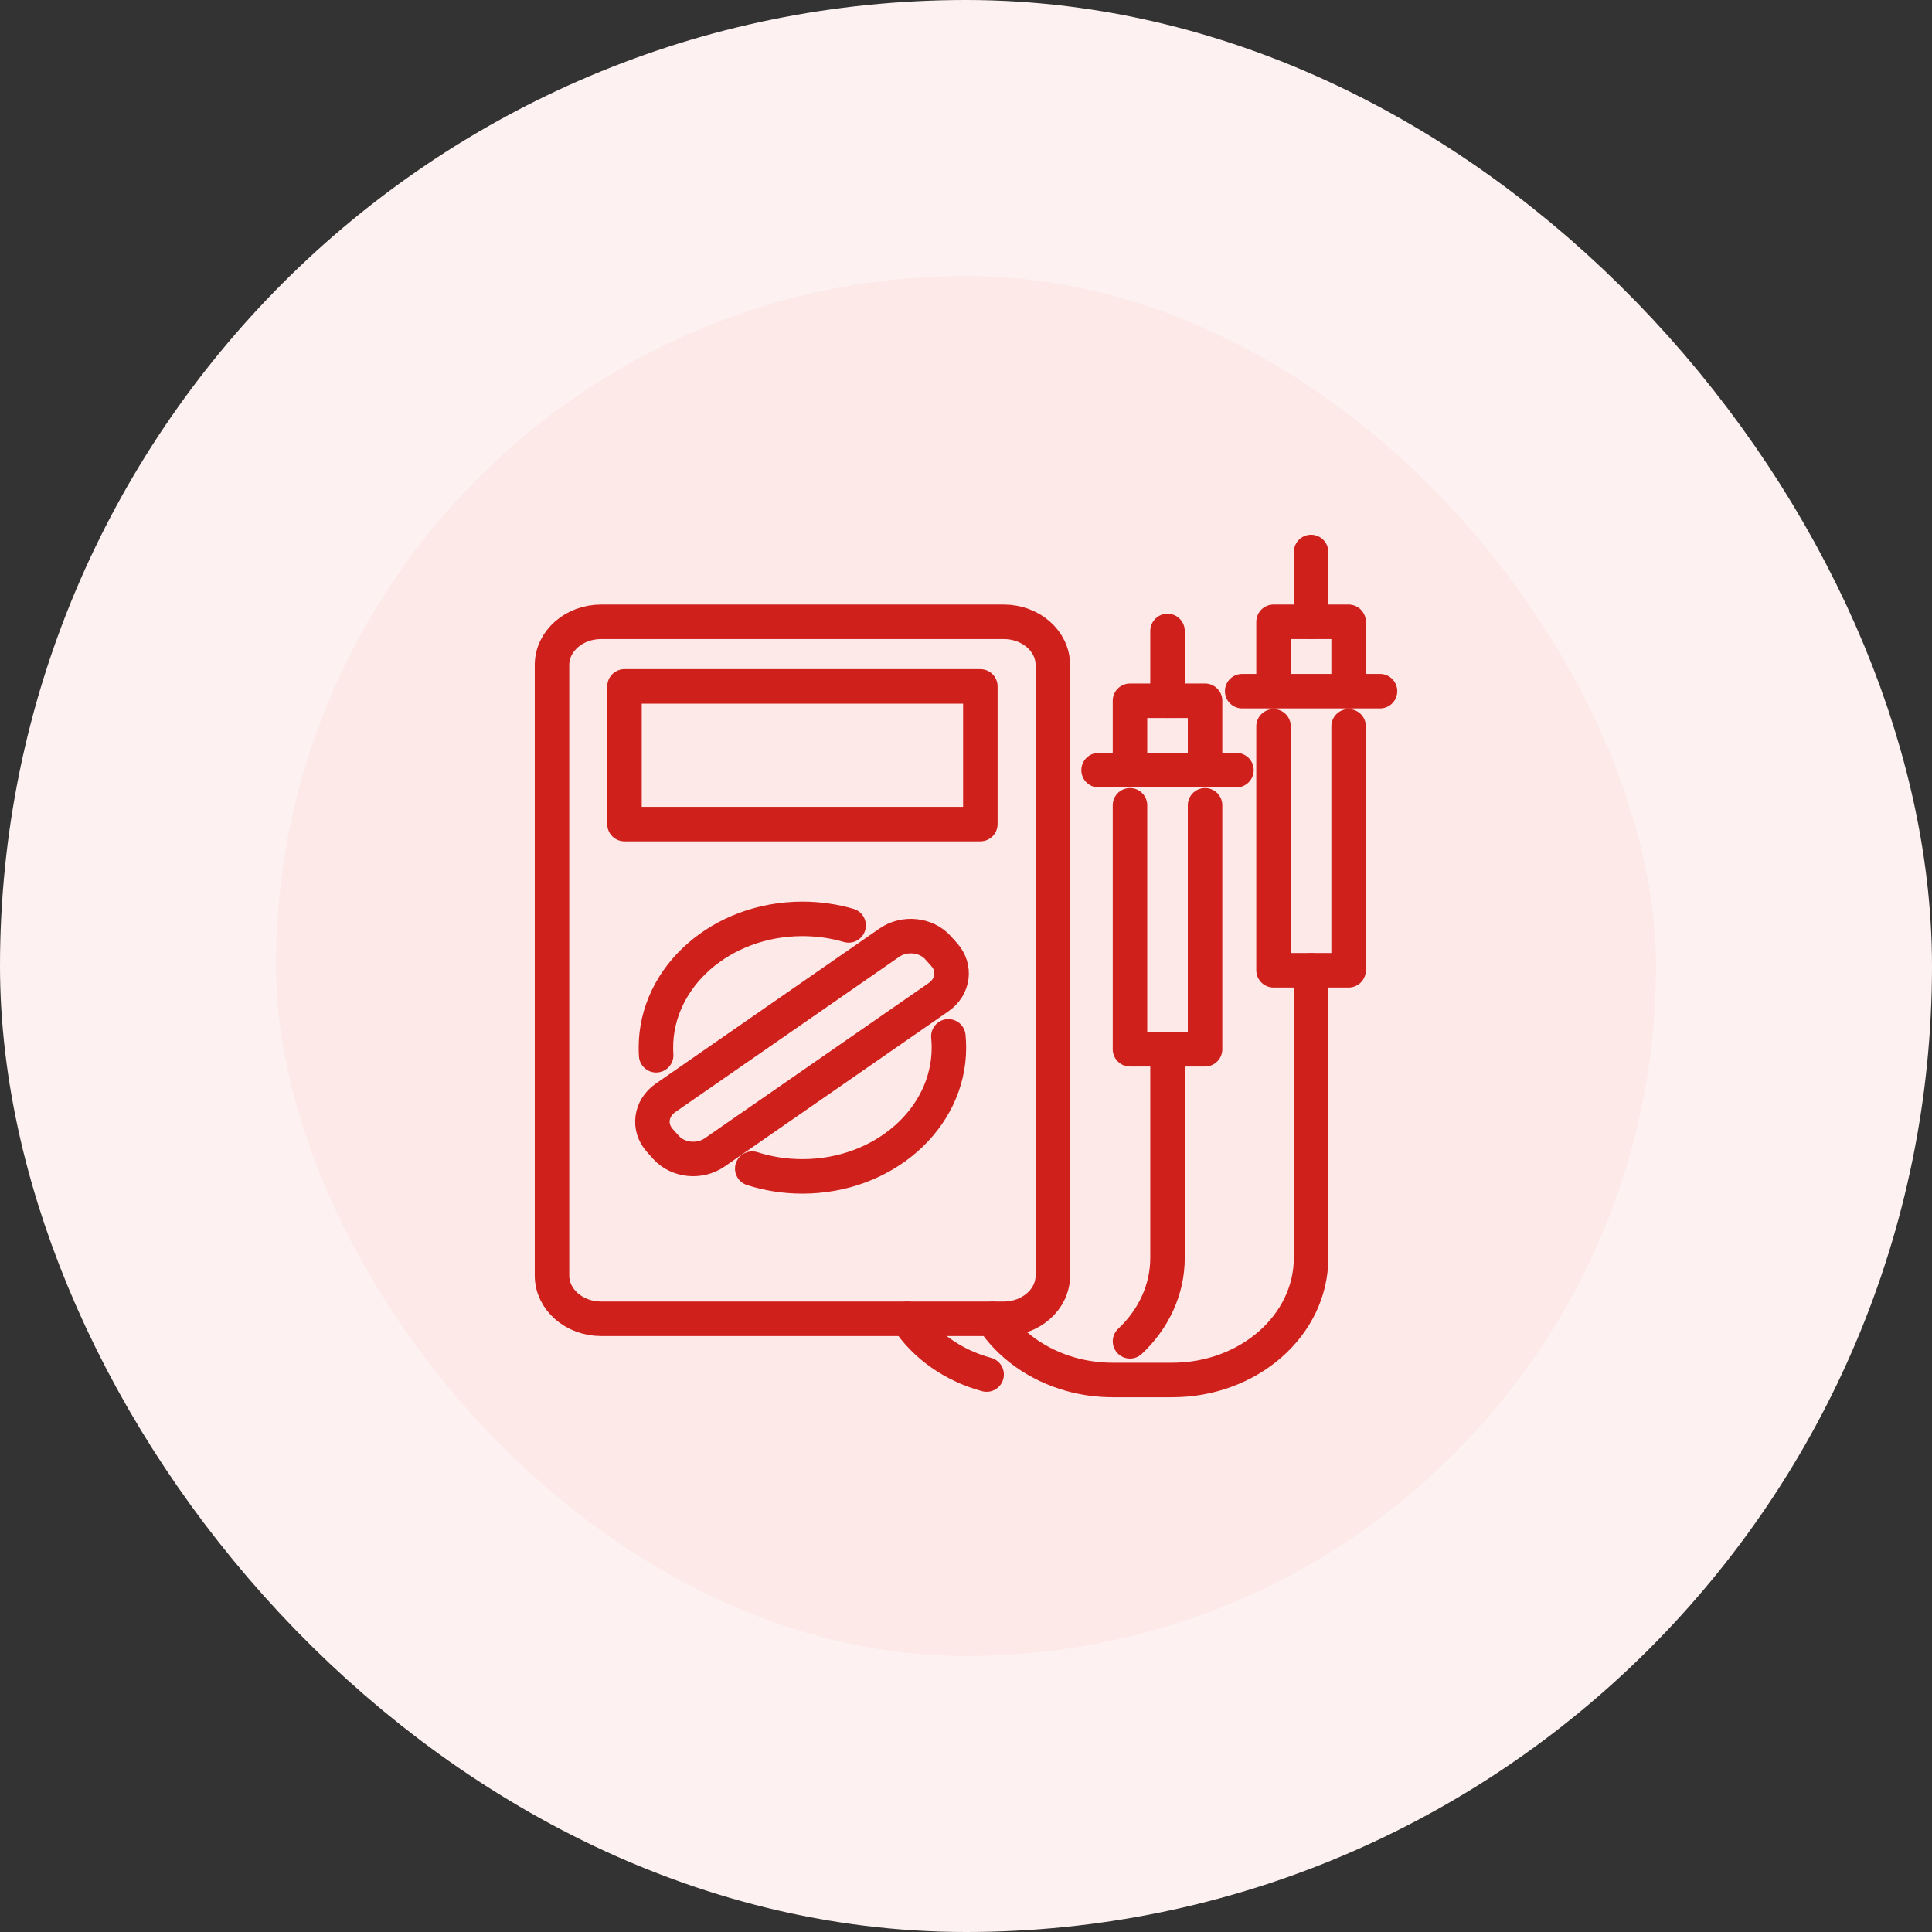
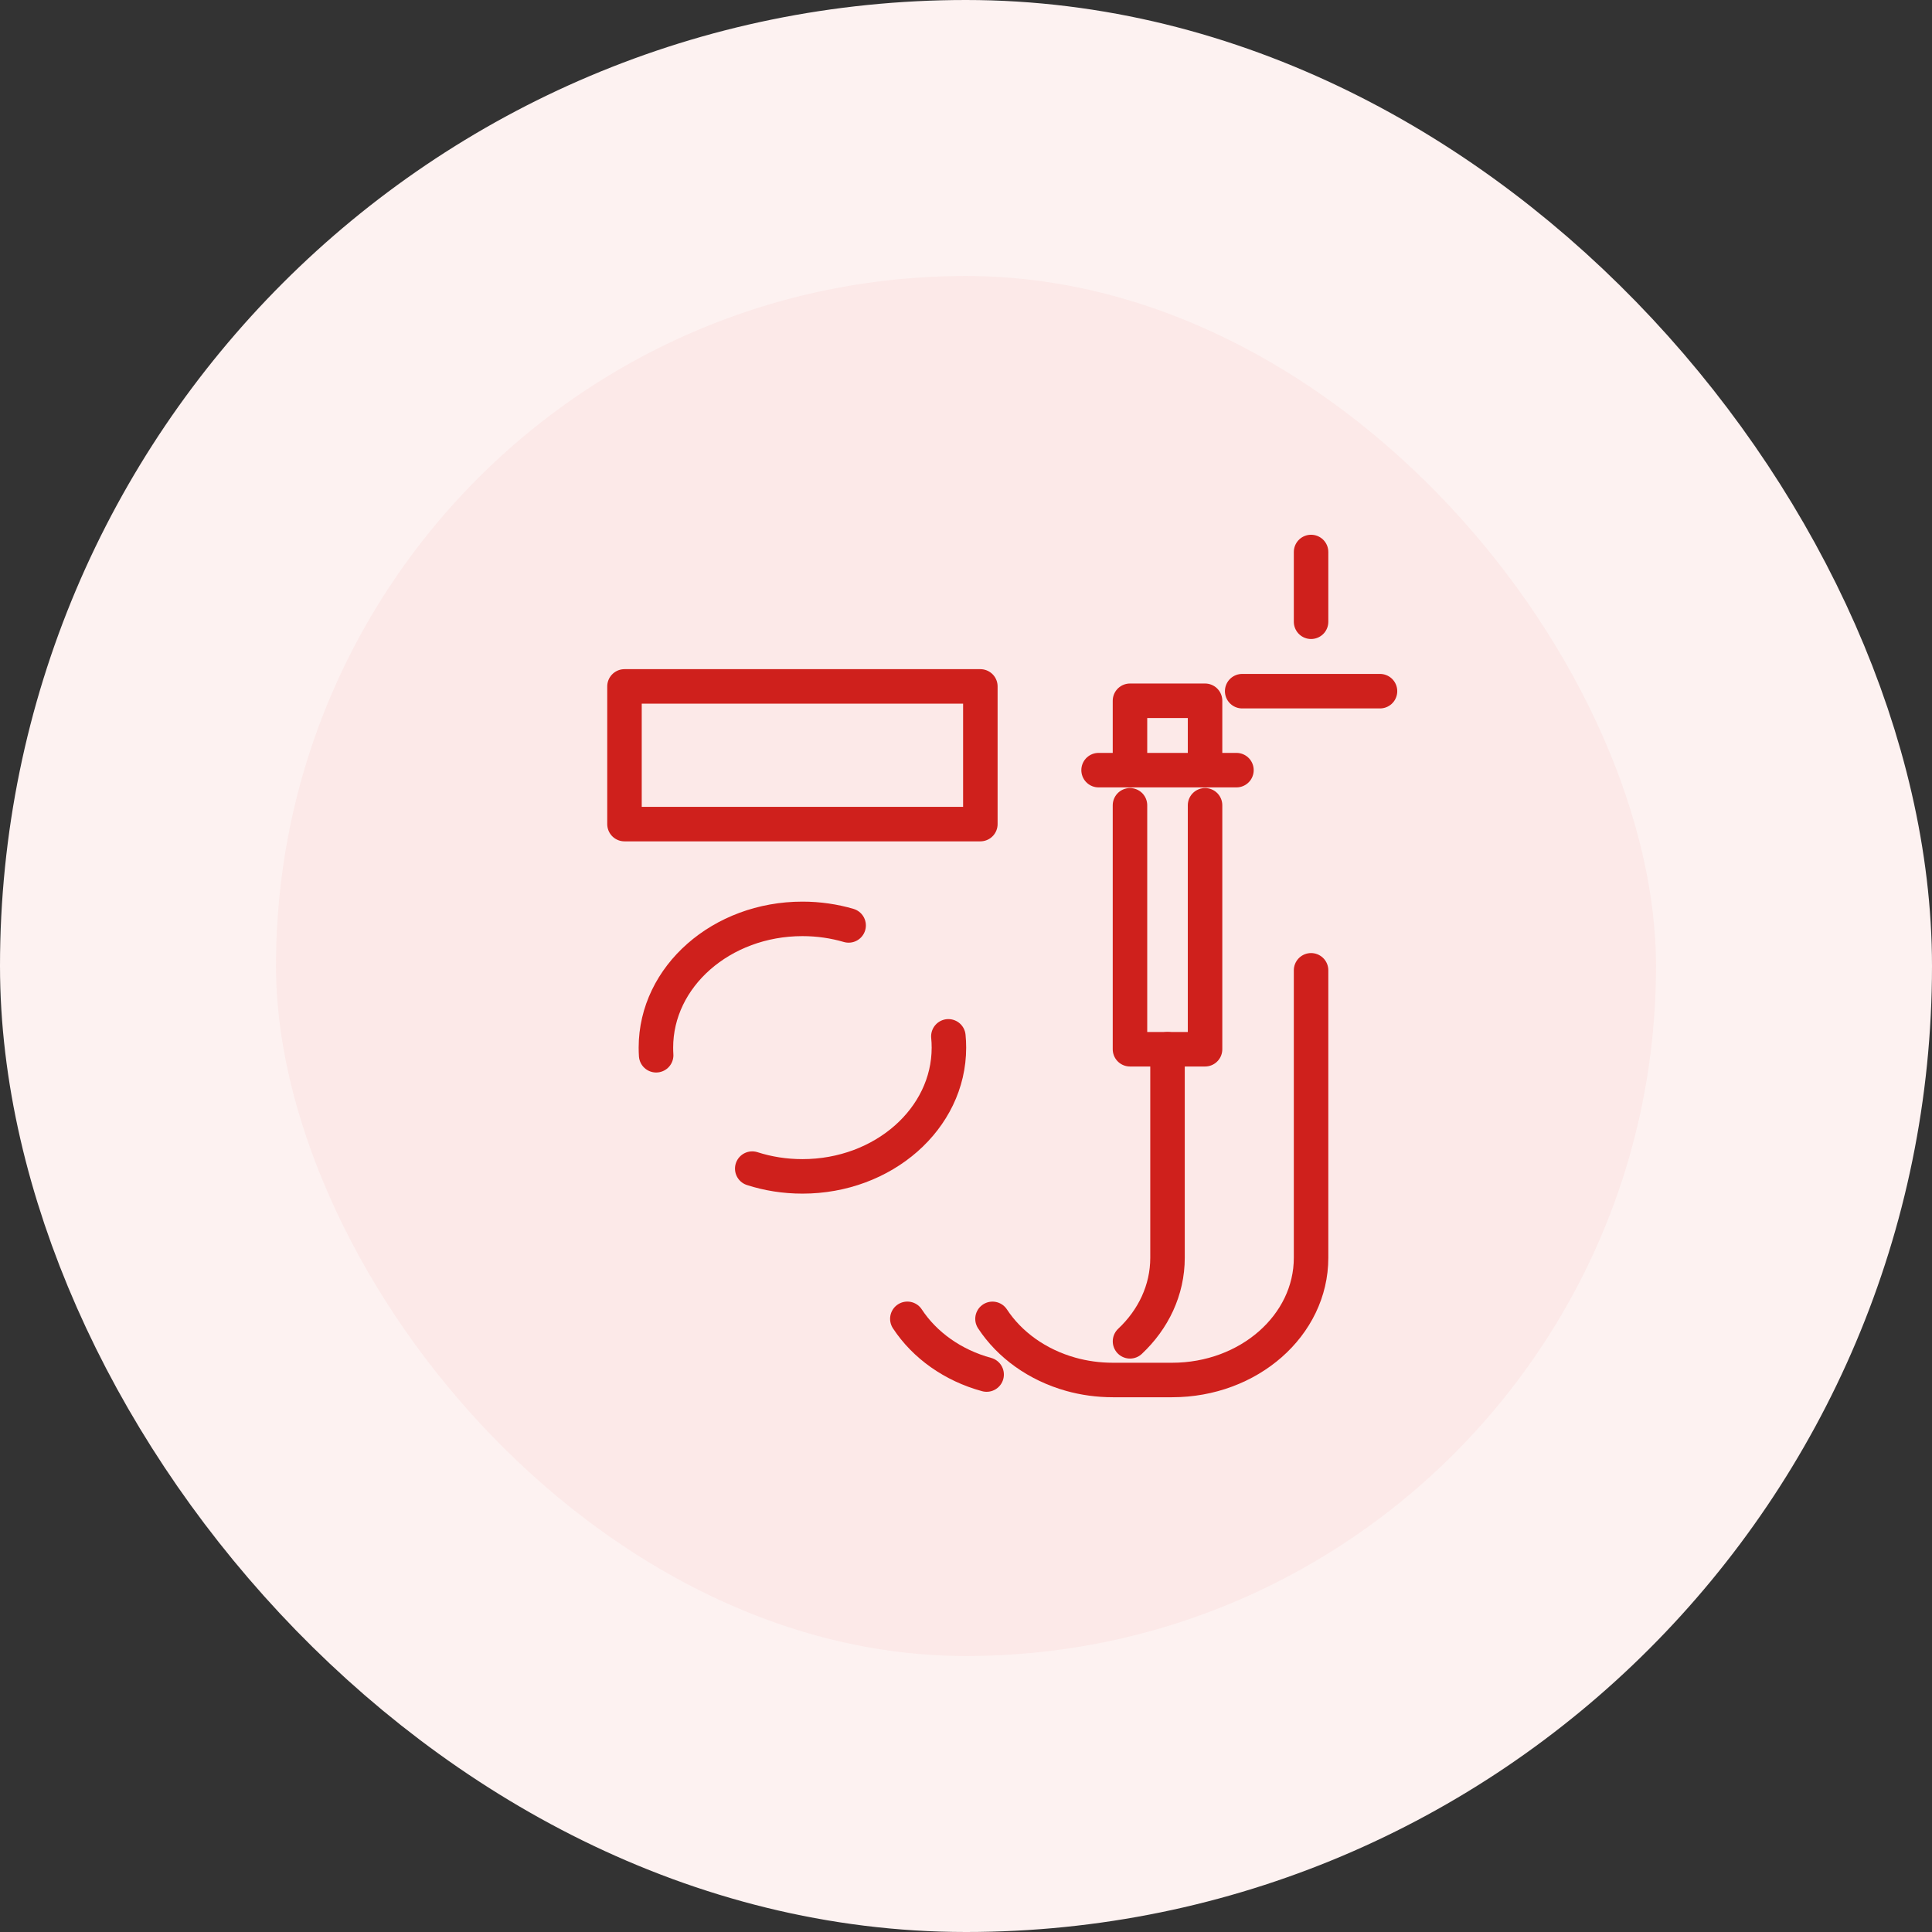
<svg xmlns="http://www.w3.org/2000/svg" width="56" height="56" viewBox="0 0 56 56" fill="none">
  <rect x="0" y="0" width="56" height="56" fill="#333333" stroke="none" />
  <rect x="4" y="4" width="48" height="48" rx="24" fill="#FCE9E8" />
  <rect x="4" y="4" width="48" height="48" rx="24" stroke="#FDF2F1" stroke-width="8" />
-   <path d="M29.092 18.023H17.425C16.638 18.023 16 18.583 16 19.275V36.974C16 37.665 16.638 38.226 17.425 38.226H29.092C29.879 38.226 30.517 37.665 30.517 36.974V19.275C30.517 18.583 29.879 18.023 29.092 18.023Z" stroke="#CF201C" stroke-linecap="round" stroke-linejoin="round" />
  <path d="M28.416 19.896H18.101V23.887H28.416V19.896Z" stroke="#CF201C" stroke-linecap="round" stroke-linejoin="round" />
  <path d="M19.019 30.587C19.014 30.514 19.012 30.44 19.012 30.366C19.012 28.305 20.914 26.634 23.26 26.634C23.728 26.634 24.177 26.701 24.598 26.824" stroke="#CF201C" stroke-linecap="round" stroke-linejoin="round" />
  <path d="M27.489 30.039C27.5 30.147 27.505 30.256 27.505 30.367C27.505 32.427 25.603 34.098 23.259 34.098C22.747 34.098 22.257 34.019 21.804 33.873" stroke="#CF201C" stroke-linecap="round" stroke-linejoin="round" />
-   <path d="M27.367 27.669L27.188 27.469C26.845 27.087 26.215 27.022 25.78 27.323L19.292 31.821C18.857 32.122 18.783 32.676 19.126 33.058L19.305 33.258C19.648 33.64 20.279 33.705 20.713 33.404L27.201 28.906C27.636 28.605 27.71 28.051 27.367 27.669Z" stroke="#CF201C" stroke-linecap="round" stroke-linejoin="round" />
  <path d="M28.598 39.842C27.62 39.576 26.802 38.992 26.3 38.227" stroke="#CF201C" stroke-linecap="round" stroke-linejoin="round" />
  <path d="M33.841 30.413V36.458C33.841 37.395 33.428 38.246 32.754 38.879" stroke="#CF201C" stroke-linecap="round" stroke-linejoin="round" />
  <path d="M32.753 22.323V20.312H34.929V22.323" stroke="#CF201C" stroke-linecap="round" stroke-linejoin="round" />
  <path d="M34.929 23.342V30.413H32.753V23.342" stroke="#CF201C" stroke-linecap="round" stroke-linejoin="round" />
  <path d="M31.843 22.323H35.839" stroke="#CF201C" stroke-linecap="round" stroke-linejoin="round" />
-   <path d="M33.841 20.312V18.289" stroke="#CF201C" stroke-linecap="round" stroke-linejoin="round" />
  <path d="M38.002 28.125V36.458C38.002 38.415 36.198 40 33.973 40H32.26C31.833 40 31.421 39.942 31.036 39.834C30.072 39.564 29.265 38.985 28.768 38.228" stroke="#CF201C" stroke-linecap="round" stroke-linejoin="round" />
-   <path d="M39.09 21.053V28.124H36.914V21.053" stroke="#CF201C" stroke-linecap="round" stroke-linejoin="round" />
-   <path d="M36.914 20.034V18.023H39.09V20.034" stroke="#CF201C" stroke-linecap="round" stroke-linejoin="round" />
  <path d="M36.005 20.034H40" stroke="#CF201C" stroke-linecap="round" stroke-linejoin="round" />
  <path d="M38.002 18.022V16" stroke="#CF201C" stroke-linecap="round" stroke-linejoin="round" />
</svg>